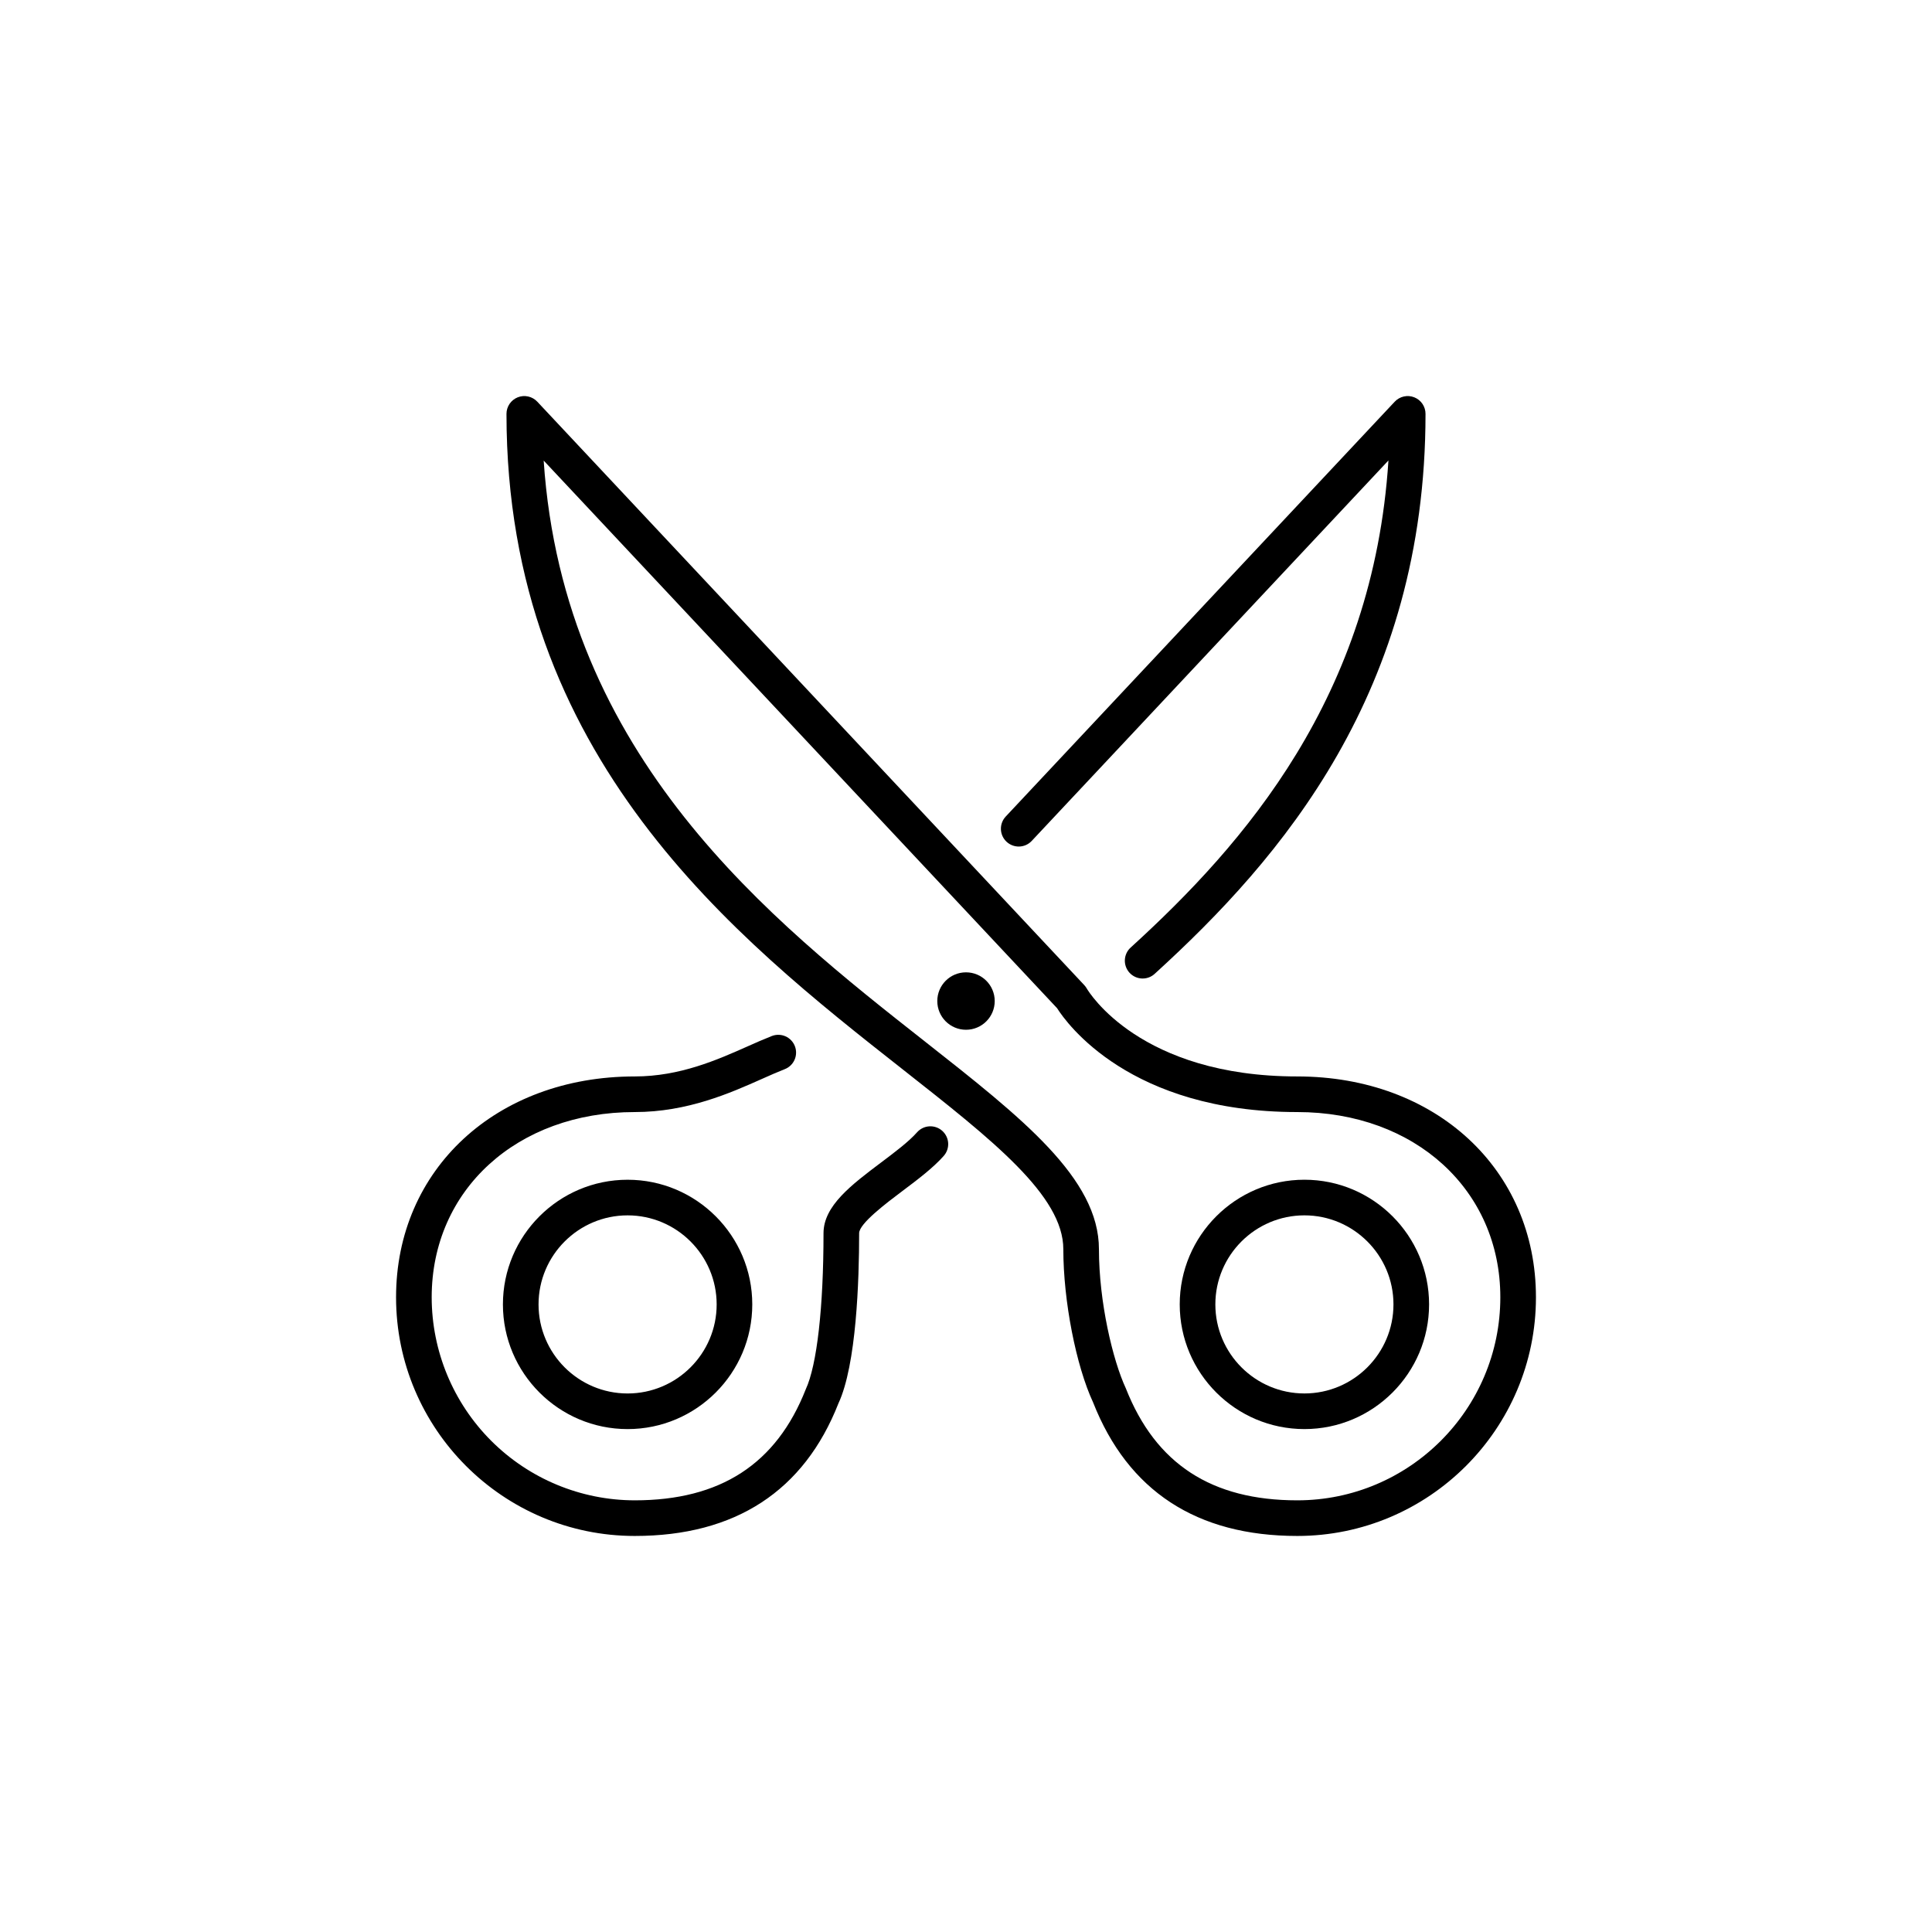
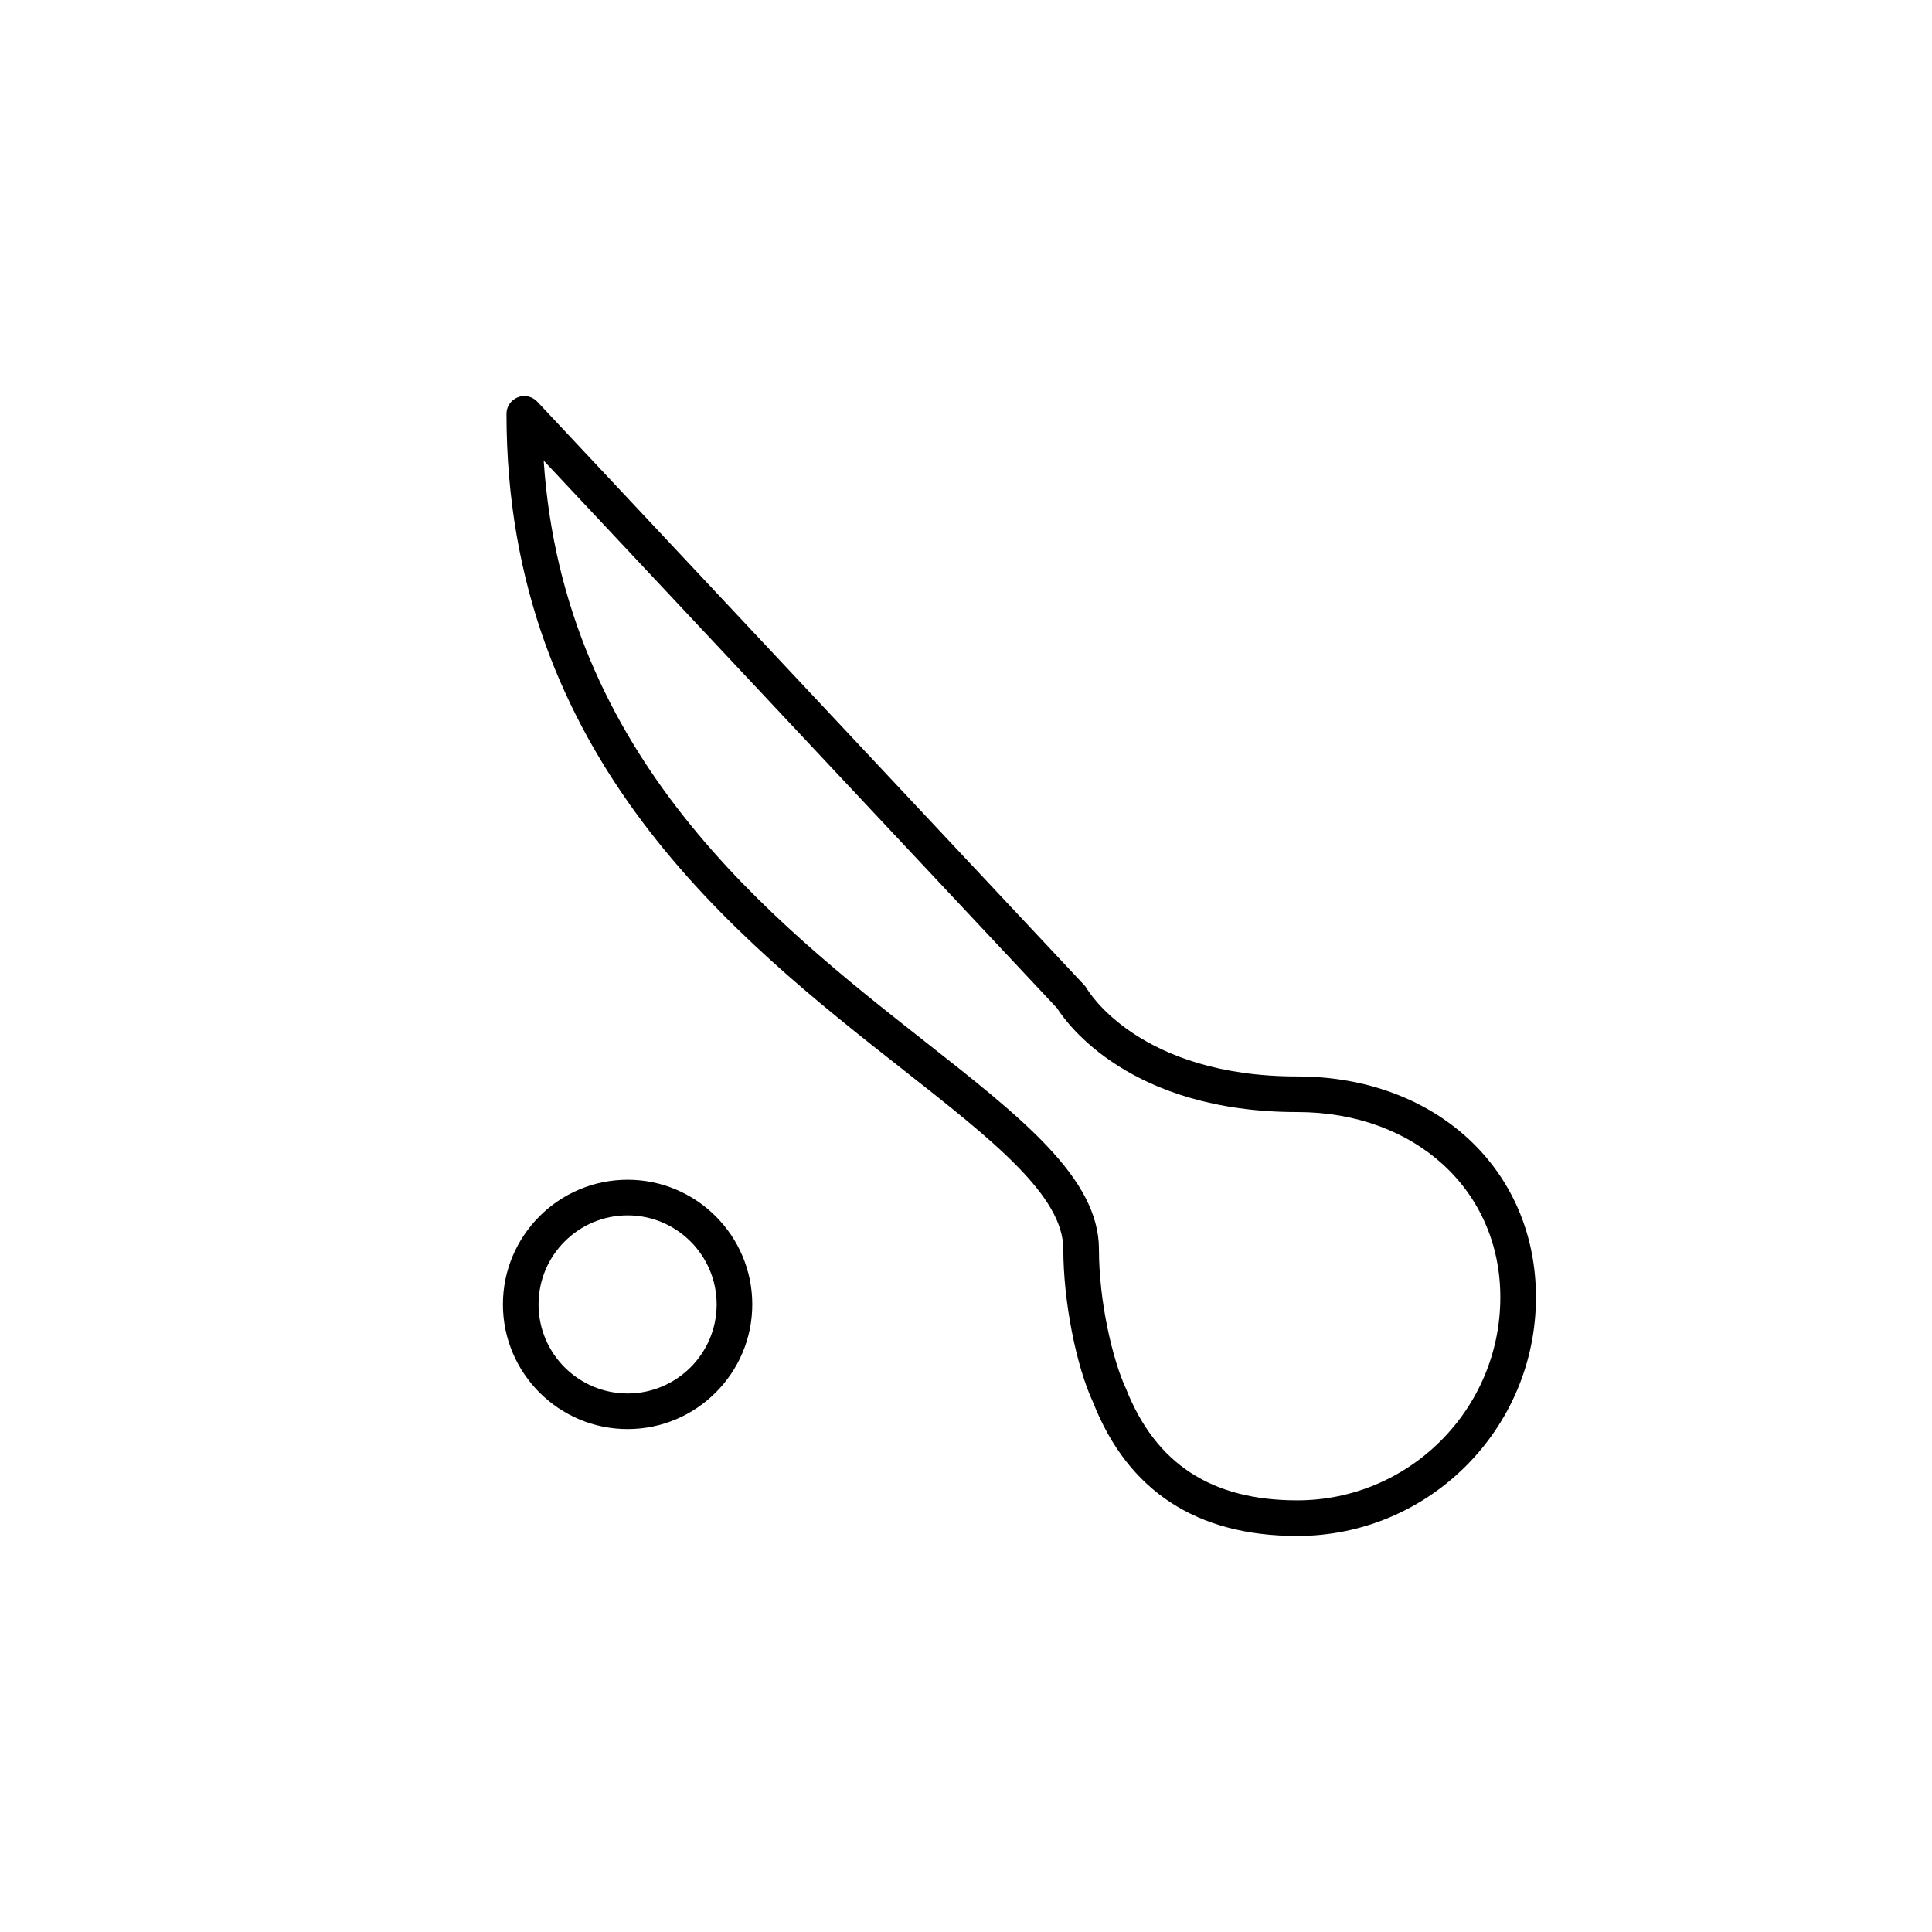
<svg xmlns="http://www.w3.org/2000/svg" width="200" height="200" viewBox="0 0 200 200" fill="none">
-   <path d="M135.032 147.938C142.149 147.938 147.938 142.148 147.938 135.031C147.938 127.914 142.149 122.125 135.032 122.125C127.915 122.125 122.125 127.914 122.125 135.031C122.125 142.148 127.915 147.938 135.032 147.938ZM135.032 125.813C140.113 125.813 144.251 129.946 144.251 135.031C144.251 140.116 140.113 144.25 135.032 144.25C129.95 144.25 125.813 140.116 125.813 135.031C125.813 129.946 129.95 125.813 135.032 125.813Z" fill="black" />
  <path d="M110.075 129.317C110.075 134.668 111.391 141.379 113.157 145.177C116.771 154.348 123.881 159.002 134.294 159.002C147.916 159.002 159.001 147.917 159.001 134.295C159.001 121.046 148.609 111.433 134.294 111.433C118.021 111.433 112.711 102.69 112.501 102.328C112.428 102.202 112.341 102.085 112.243 101.978L55.621 41.584C55.368 41.314 55.04 41.126 54.679 41.045C54.318 40.964 53.941 40.993 53.597 41.129C53.253 41.265 52.958 41.502 52.75 41.807C52.542 42.113 52.431 42.475 52.431 42.845C52.431 78.433 76.164 97.107 93.492 110.736C102.759 118.026 110.075 123.779 110.075 129.317ZM56.281 47.679L109.426 104.364C110.414 105.927 116.963 115.12 134.294 115.12C146.474 115.12 155.313 123.185 155.313 134.295C155.313 145.889 145.884 155.314 134.294 155.314C125.426 155.314 119.633 151.553 116.546 143.721C115.197 140.822 113.762 134.786 113.762 129.317C113.762 121.99 105.823 115.743 95.774 107.837C79.855 95.314 58.339 78.392 56.281 47.679ZM52.062 135.033C52.062 142.15 57.852 147.939 64.969 147.939C72.086 147.939 77.875 142.15 77.875 135.033C77.875 127.916 72.086 122.127 64.969 122.127C57.852 122.127 52.062 127.916 52.062 135.033ZM74.188 135.033C74.188 140.118 70.05 144.252 64.969 144.252C59.887 144.252 55.75 140.118 55.75 135.033C55.75 129.948 59.887 125.814 64.969 125.814C70.05 125.814 74.188 129.948 74.188 135.033Z" fill="black" />
-   <path d="M117.088 98.051C116.9 98.211 116.747 98.408 116.636 98.629C116.526 98.851 116.461 99.092 116.446 99.338C116.431 99.585 116.465 99.832 116.548 100.066C116.63 100.299 116.758 100.513 116.925 100.696C117.092 100.878 117.293 101.025 117.518 101.128C117.743 101.231 117.986 101.288 118.233 101.295C118.48 101.302 118.726 101.26 118.957 101.17C119.187 101.08 119.397 100.945 119.574 100.772C132.609 88.898 147.569 71.585 147.569 42.845C147.57 42.475 147.459 42.113 147.251 41.807C147.043 41.502 146.748 41.265 146.404 41.129C146.06 40.993 145.683 40.964 145.322 41.045C144.961 41.126 144.632 41.314 144.38 41.584L104.112 84.528C103.777 84.885 103.598 85.361 103.614 85.85C103.63 86.339 103.84 86.801 104.197 87.136C104.554 87.47 105.029 87.649 105.518 87.633C106.007 87.617 106.469 87.408 106.804 87.051L143.731 47.668C142.16 72.116 128.811 87.368 117.088 98.051ZM81.235 110.68C81.46 110.593 81.666 110.462 81.841 110.295C82.016 110.128 82.156 109.928 82.253 109.707C82.351 109.486 82.404 109.248 82.409 109.006C82.415 108.764 82.373 108.524 82.285 108.298C82.198 108.073 82.067 107.867 81.9 107.692C81.733 107.517 81.533 107.377 81.312 107.279C81.091 107.182 80.853 107.129 80.611 107.123C80.369 107.118 80.129 107.16 79.903 107.247C79.054 107.587 78.213 107.946 77.381 108.324C74.269 109.707 70.393 111.433 65.706 111.433C51.391 111.433 41 121.046 41 134.295C41 147.917 52.085 159.002 65.706 159.002C76.12 159.002 83.23 154.348 86.795 145.277C88.661 141.276 88.938 132.518 88.938 127.658C88.938 126.666 91.748 124.549 93.429 123.284C94.982 122.119 96.586 120.91 97.692 119.663C98.017 119.297 98.183 118.818 98.154 118.329C98.125 117.841 97.903 117.385 97.537 117.06C97.171 116.735 96.692 116.569 96.203 116.598C95.715 116.627 95.258 116.849 94.934 117.215C94.071 118.192 92.618 119.283 91.209 120.342C88.145 122.65 85.25 124.826 85.25 127.658C85.25 135.298 84.579 141.305 83.41 143.824C80.368 151.553 74.575 155.314 65.706 155.314C60.134 155.308 54.791 153.092 50.85 149.151C46.91 145.211 44.693 139.868 44.688 134.295C44.688 123.181 53.526 115.12 65.706 115.12C71.179 115.12 75.629 113.136 78.882 111.687C79.723 111.311 80.508 110.964 81.235 110.68Z" fill="black" />
-   <path d="M100 106.601C101.642 106.601 102.973 105.27 102.973 103.628C102.973 101.987 101.642 100.656 100 100.656C98.359 100.656 97.028 101.987 97.028 103.628C97.028 105.27 98.359 106.601 100 106.601Z" fill="black" />
</svg>